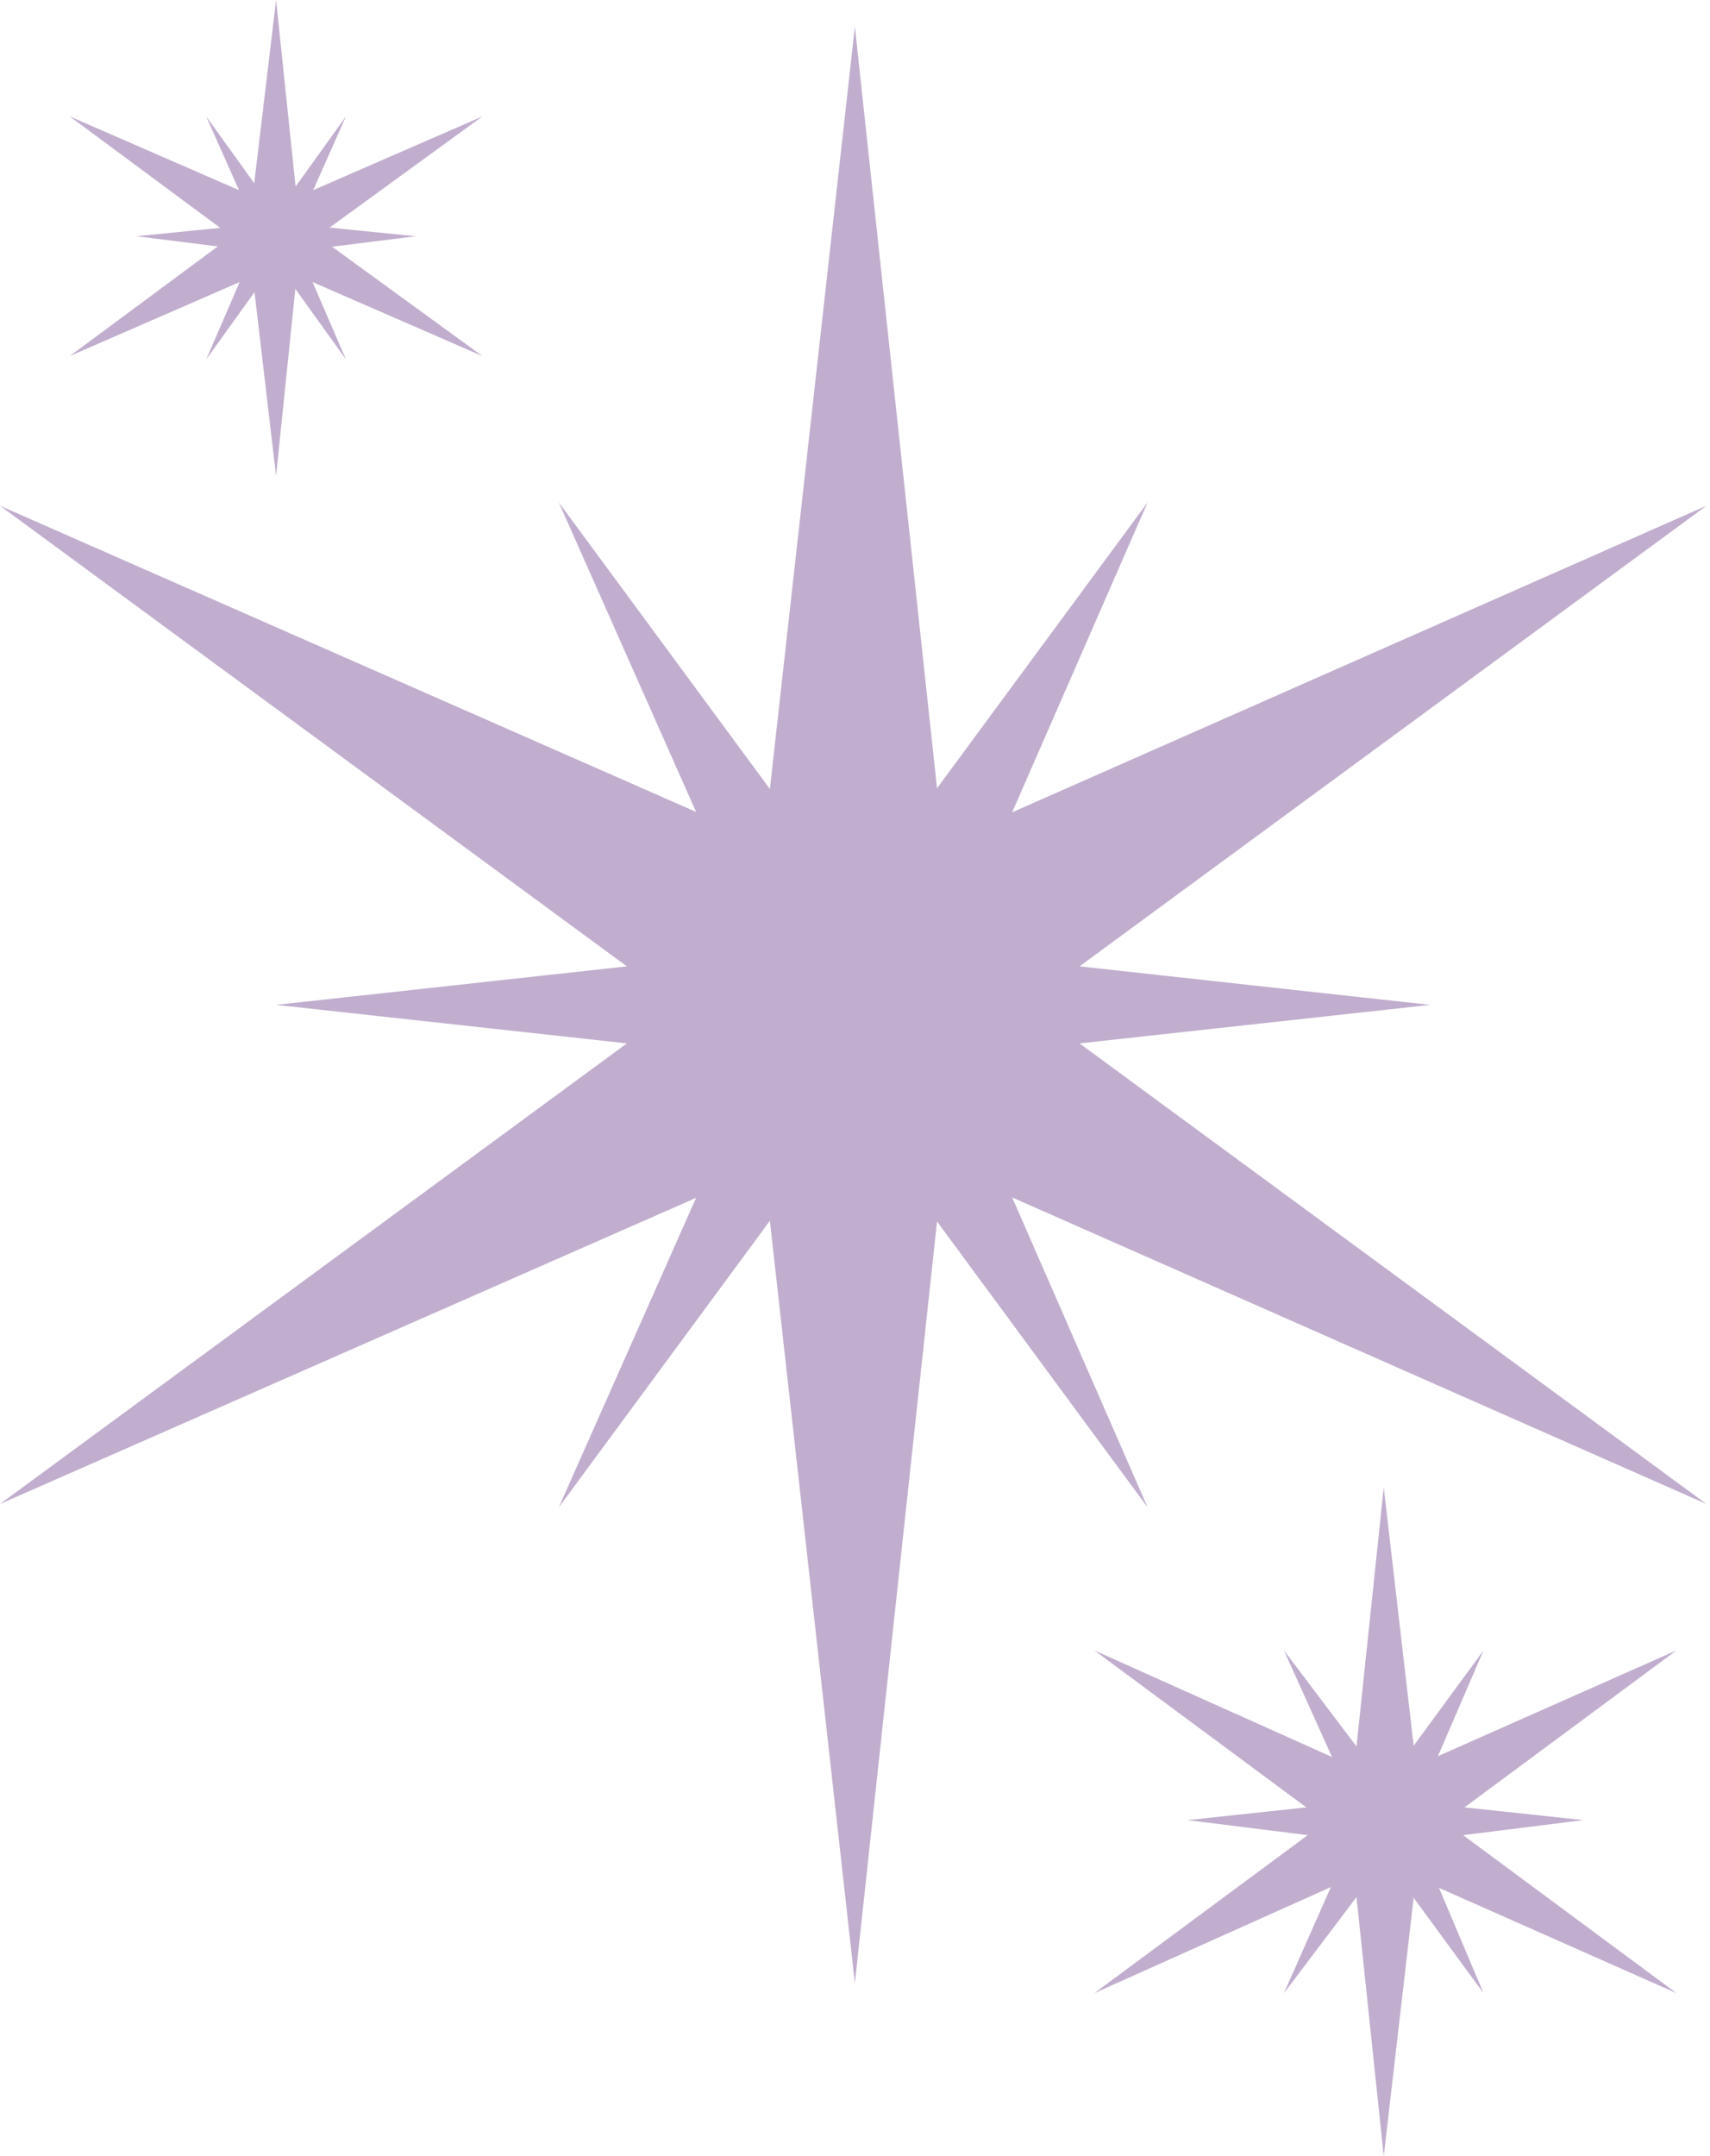
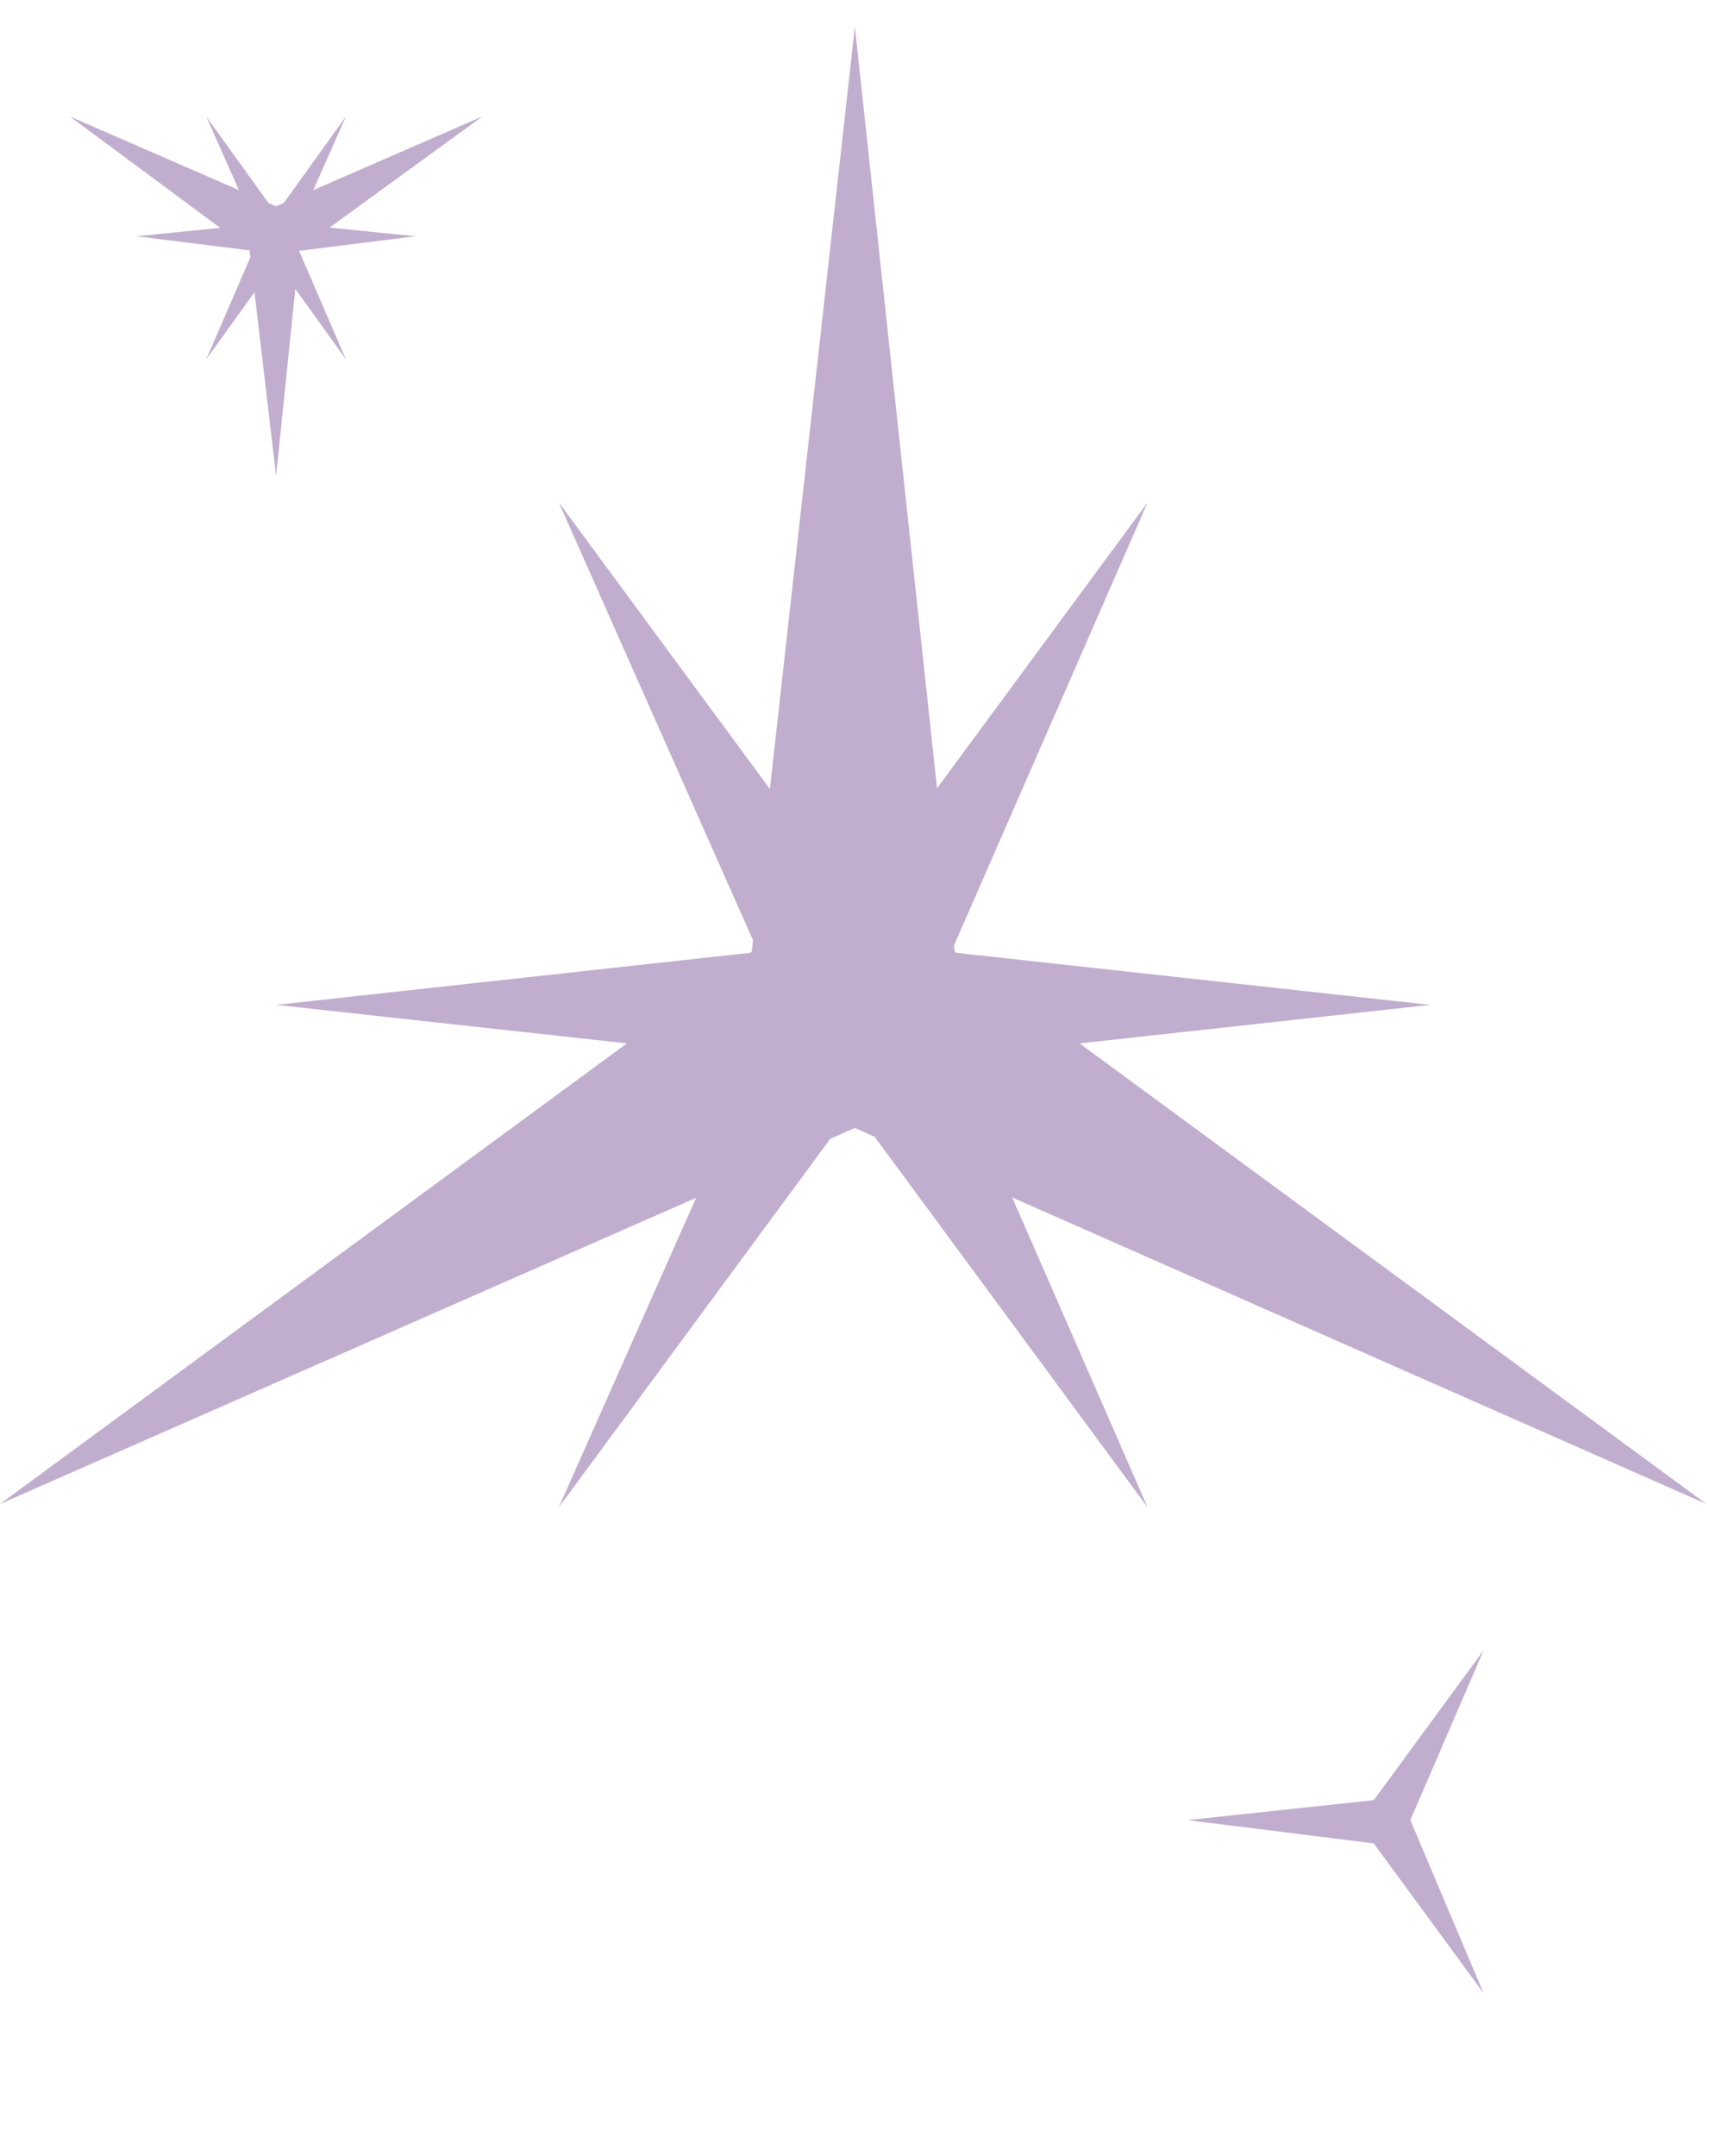
<svg xmlns="http://www.w3.org/2000/svg" width="119" height="150" viewBox="0 0 119 150" fill="none">
-   <path d="M59.491 61.342L0 35.185L52.315 73.611L59.491 137.962L66.435 73.611L118.75 35.185L59.491 61.342Z" fill="#C1AECE" />
  <path d="M59.491 78.472L118.75 104.629L66.435 66.203L59.491 1.852L52.315 66.203L0 104.629L59.491 78.472Z" fill="#C1AECE" />
  <path d="M64.583 69.907L79.861 34.953L57.175 65.74L19.212 69.907L57.175 74.073L79.861 104.861L64.583 69.907Z" fill="#C1AECE" />
  <path d="M54.398 69.907L38.888 104.861L61.574 74.073L99.537 69.907L61.574 65.74L38.888 34.953L54.398 69.907Z" fill="#C1AECE" />
-   <path d="M96.296 123.843L76.157 114.815L93.981 128.01L96.296 150.001L98.842 128.01L116.666 114.815L96.296 123.843Z" fill="#C1AECE" />
-   <path d="M96.296 129.63L116.666 138.658L98.842 125.463L96.296 103.473L93.981 125.463L76.157 138.658L96.296 129.63Z" fill="#C1AECE" />
  <path d="M98.147 126.621L103.24 114.815L95.601 125.232L82.638 126.621L95.601 128.241L103.24 138.658L98.147 126.621Z" fill="#C1AECE" />
-   <path d="M94.675 126.621L89.351 138.658L97.221 128.241L110.184 126.621L97.221 125.232L89.351 114.815L94.675 126.621Z" fill="#C1AECE" />
  <path d="M19.213 14.352L4.861 8.102L17.361 17.361L19.213 33.102L20.834 17.361L33.565 8.102L19.213 14.352Z" fill="#C1AECE" />
-   <path d="M19.213 18.518L33.565 24.768L20.834 15.509L19.213 0L17.361 15.509L4.861 24.768L19.213 18.518Z" fill="#C1AECE" />
  <path d="M20.371 16.435L24.074 8.102L18.75 15.509L9.491 16.435L18.75 17.592L24.074 25L20.371 16.435Z" fill="#C1AECE" />
  <path d="M18.056 16.435L14.352 25L19.677 17.592L28.936 16.435L19.677 15.509L14.352 8.102L18.056 16.435Z" fill="#C1AECE" />
</svg>